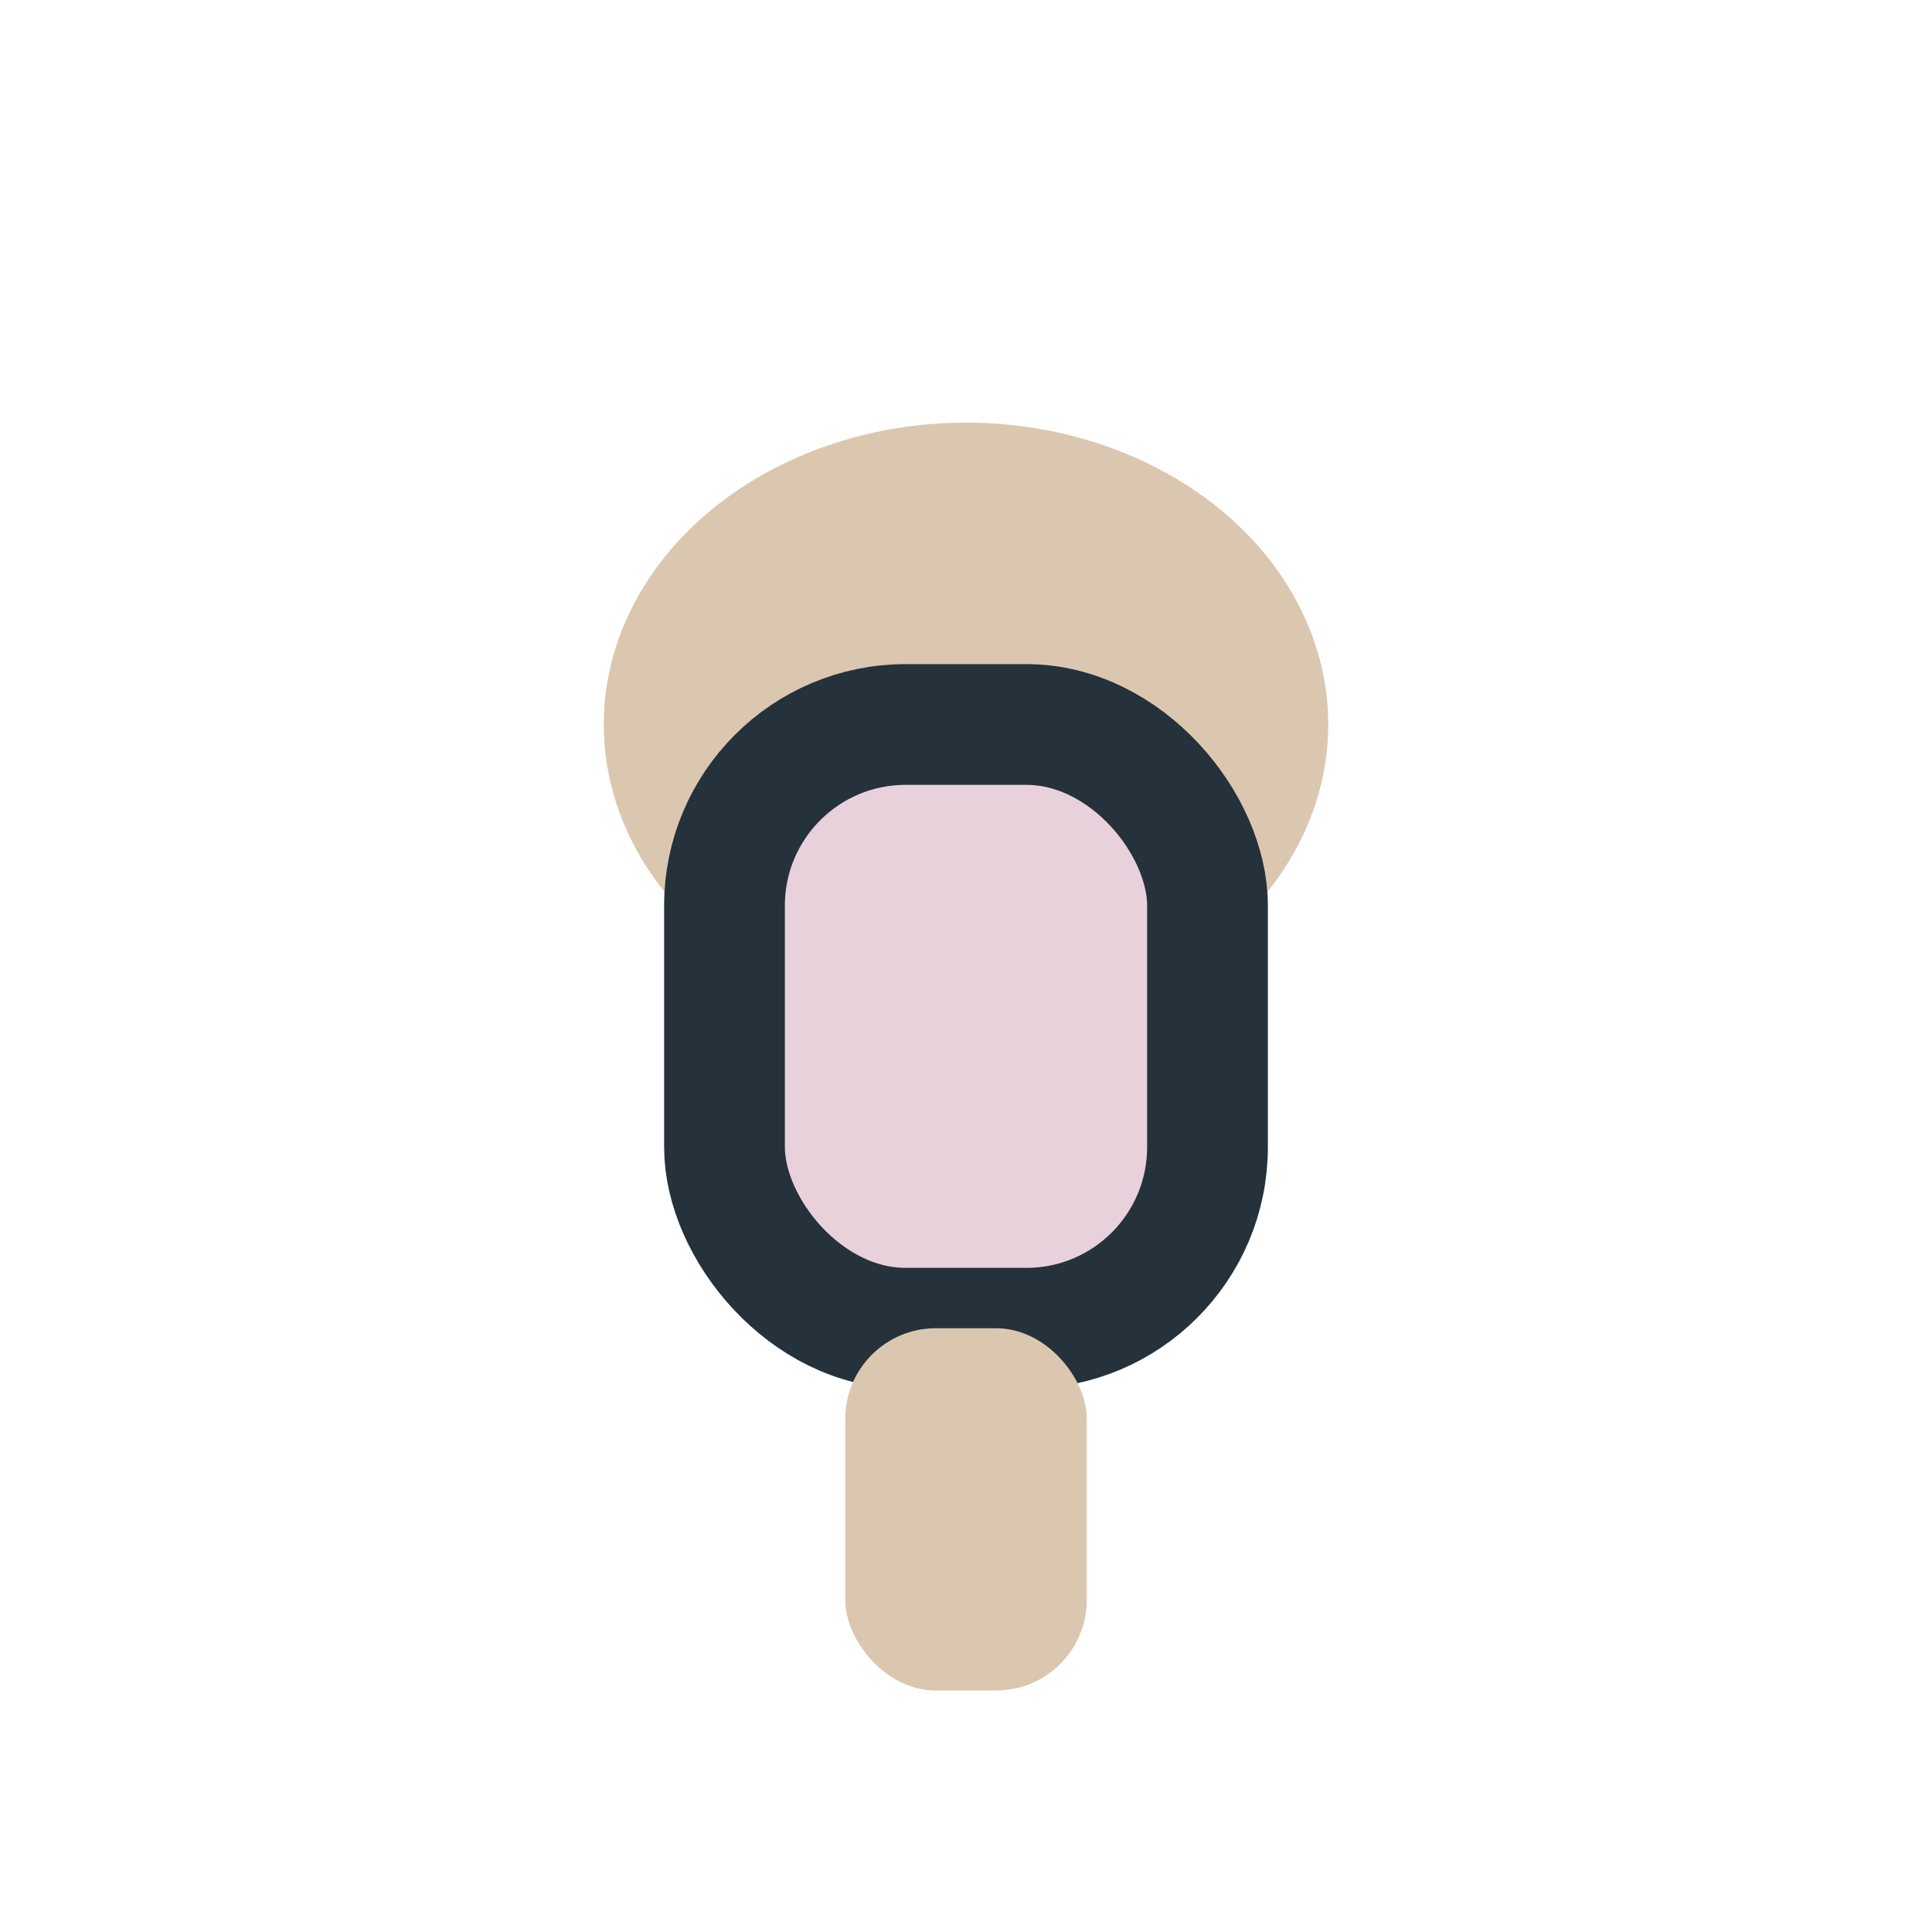
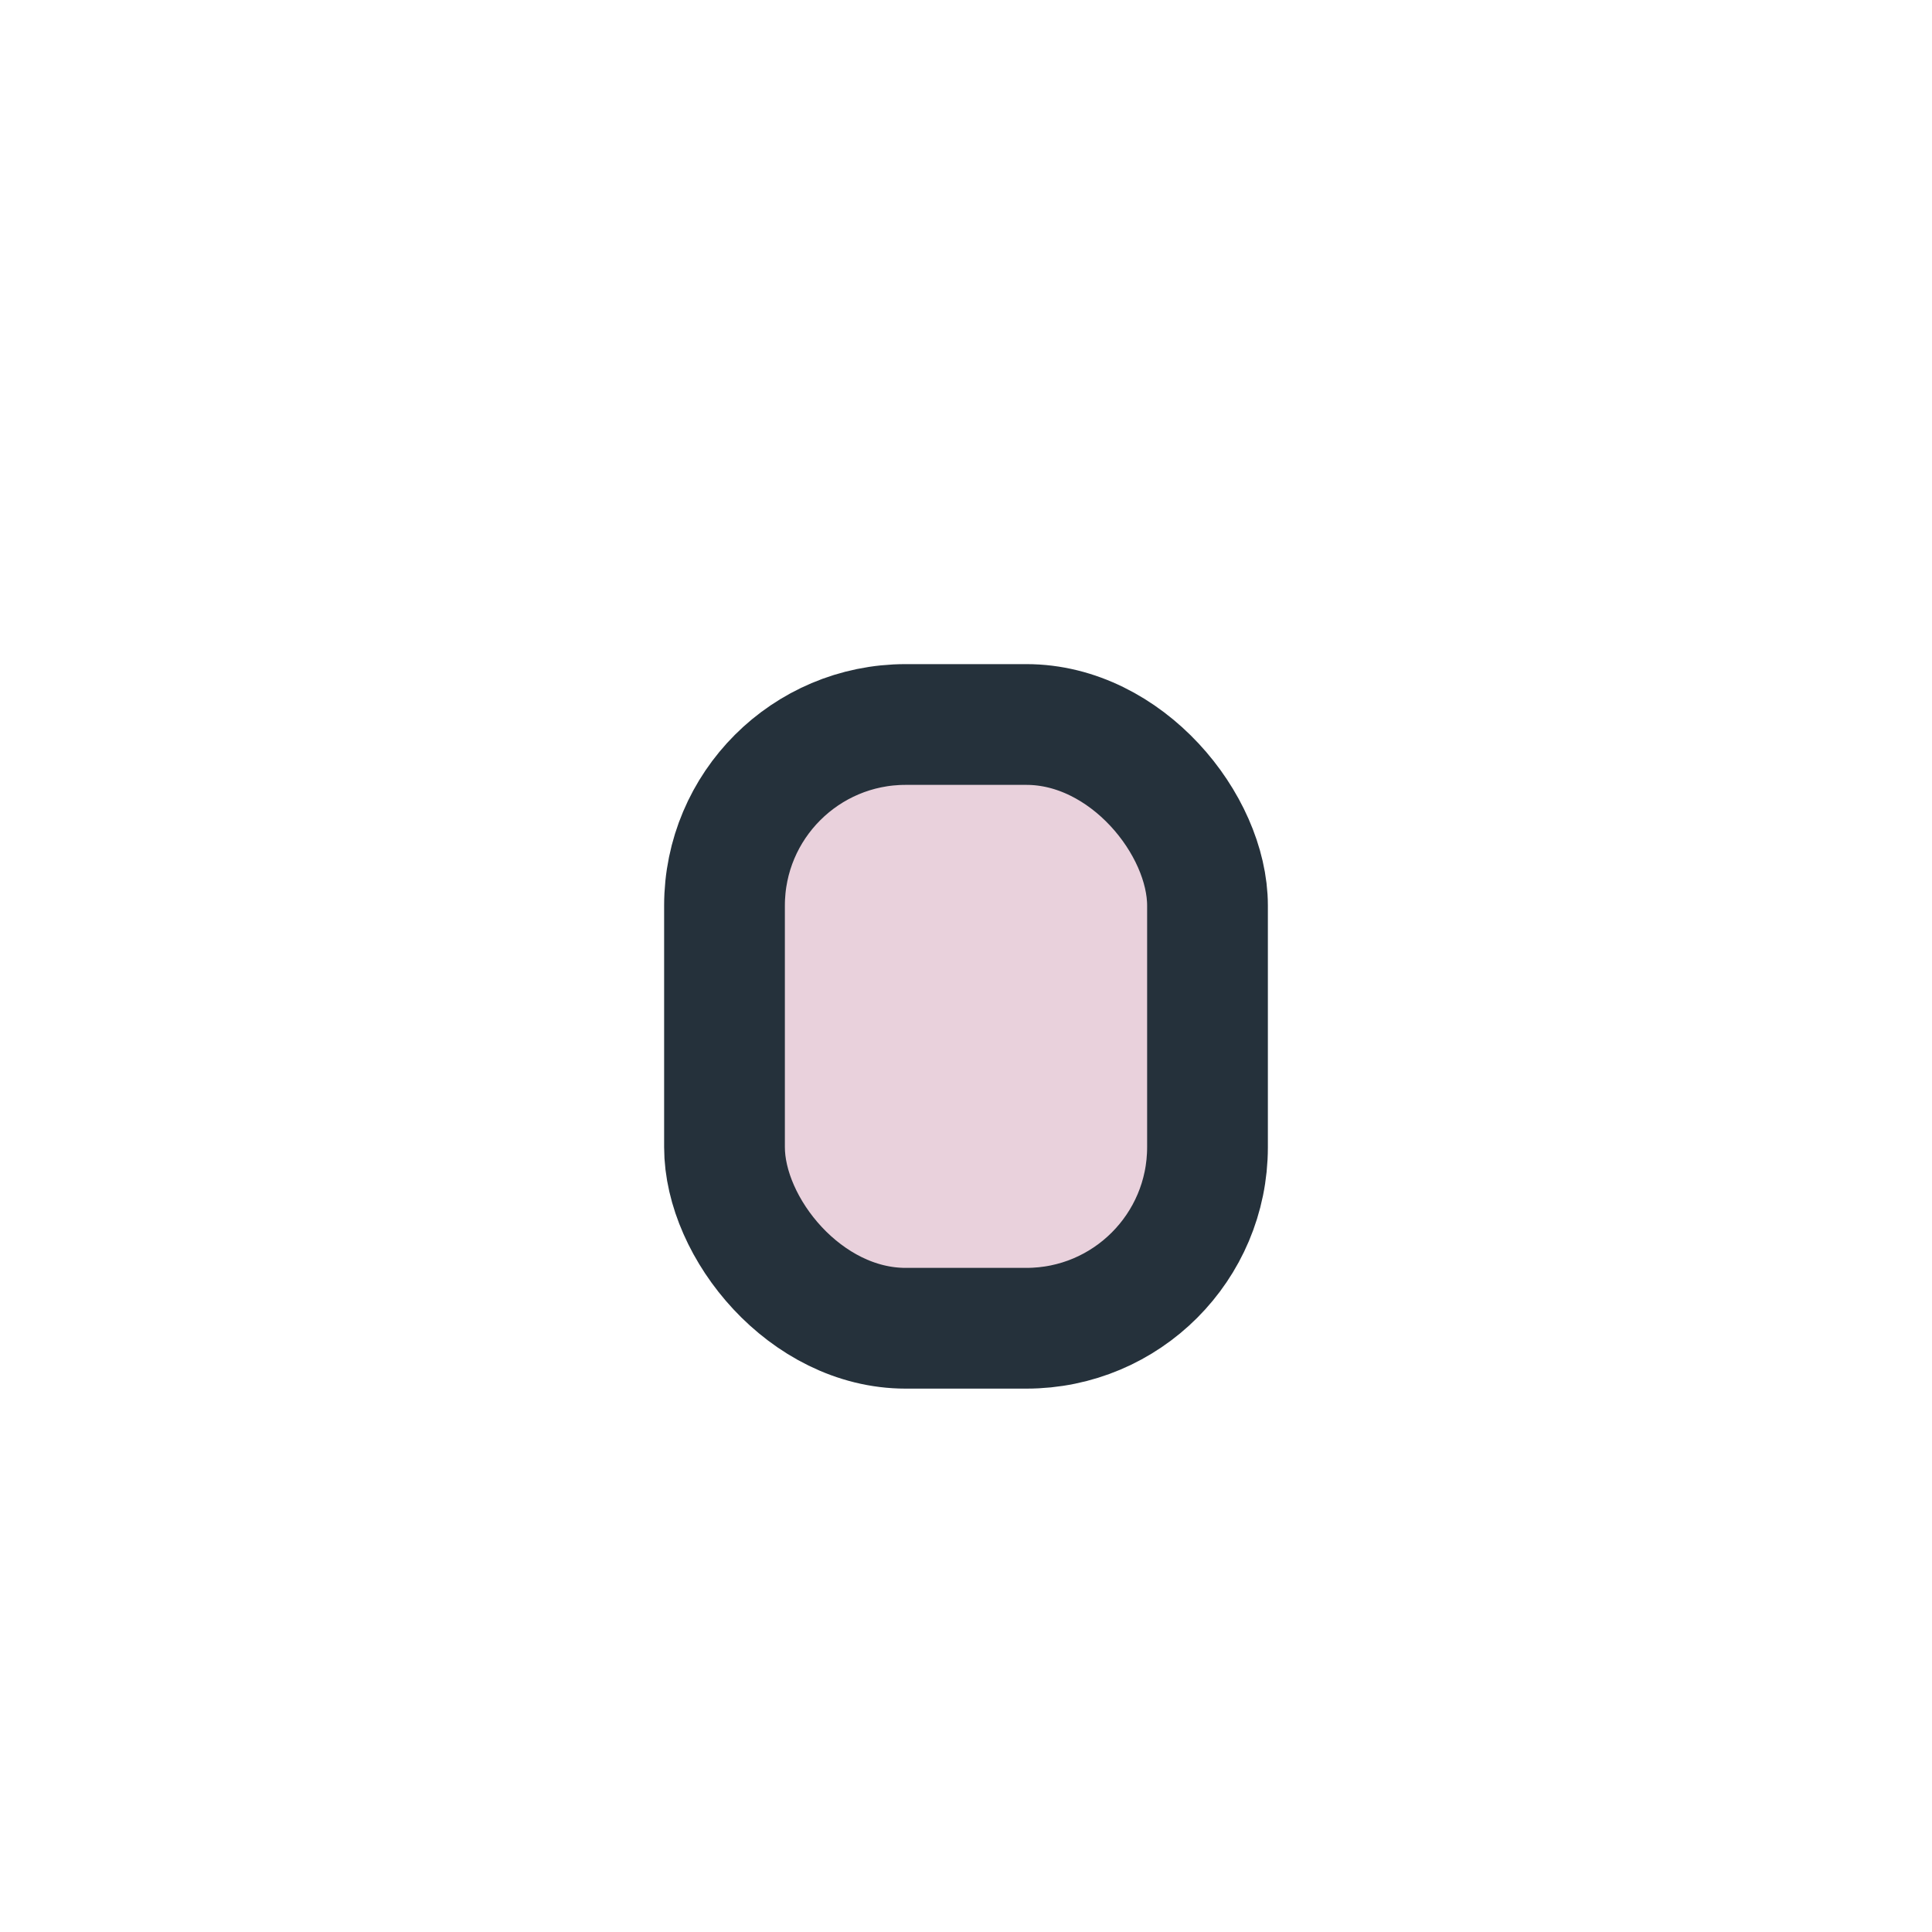
<svg xmlns="http://www.w3.org/2000/svg" width="32" height="32" viewBox="0 0 32 32">
-   <ellipse cx="16" cy="12" rx="6" ry="5" fill="#DBC7B0" />
  <rect x="12" y="12" width="8" height="10" rx="3" fill="#E9D1DC" stroke="#25313B" stroke-width="2" />
-   <rect x="14" y="22" width="4" height="6" rx="1.5" fill="#DBC7B0" />
</svg>